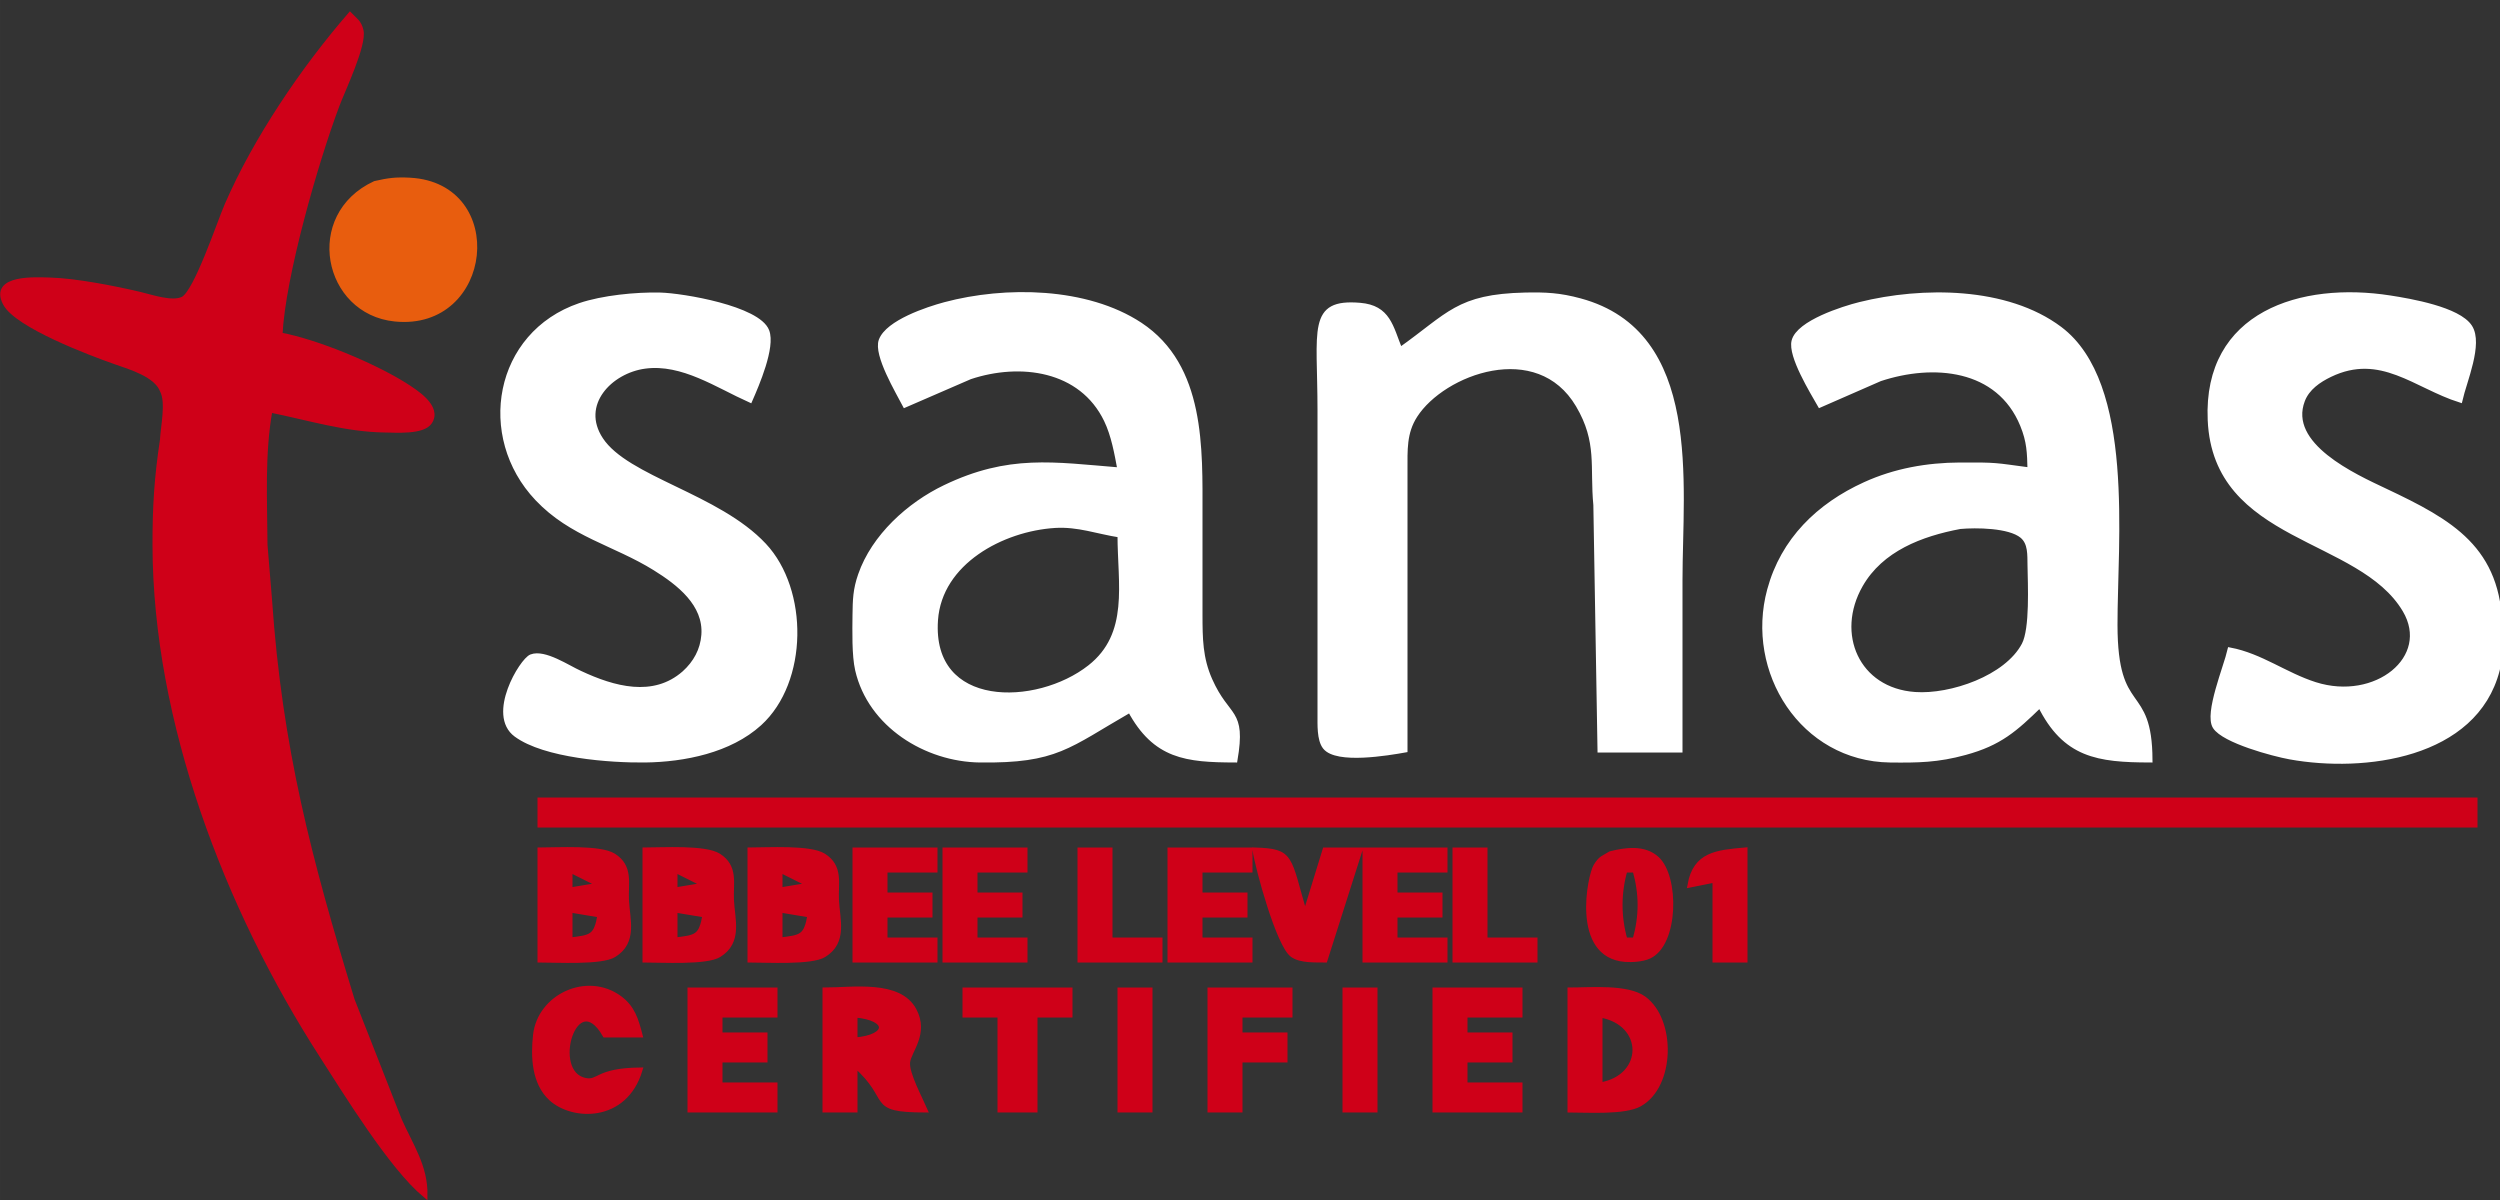
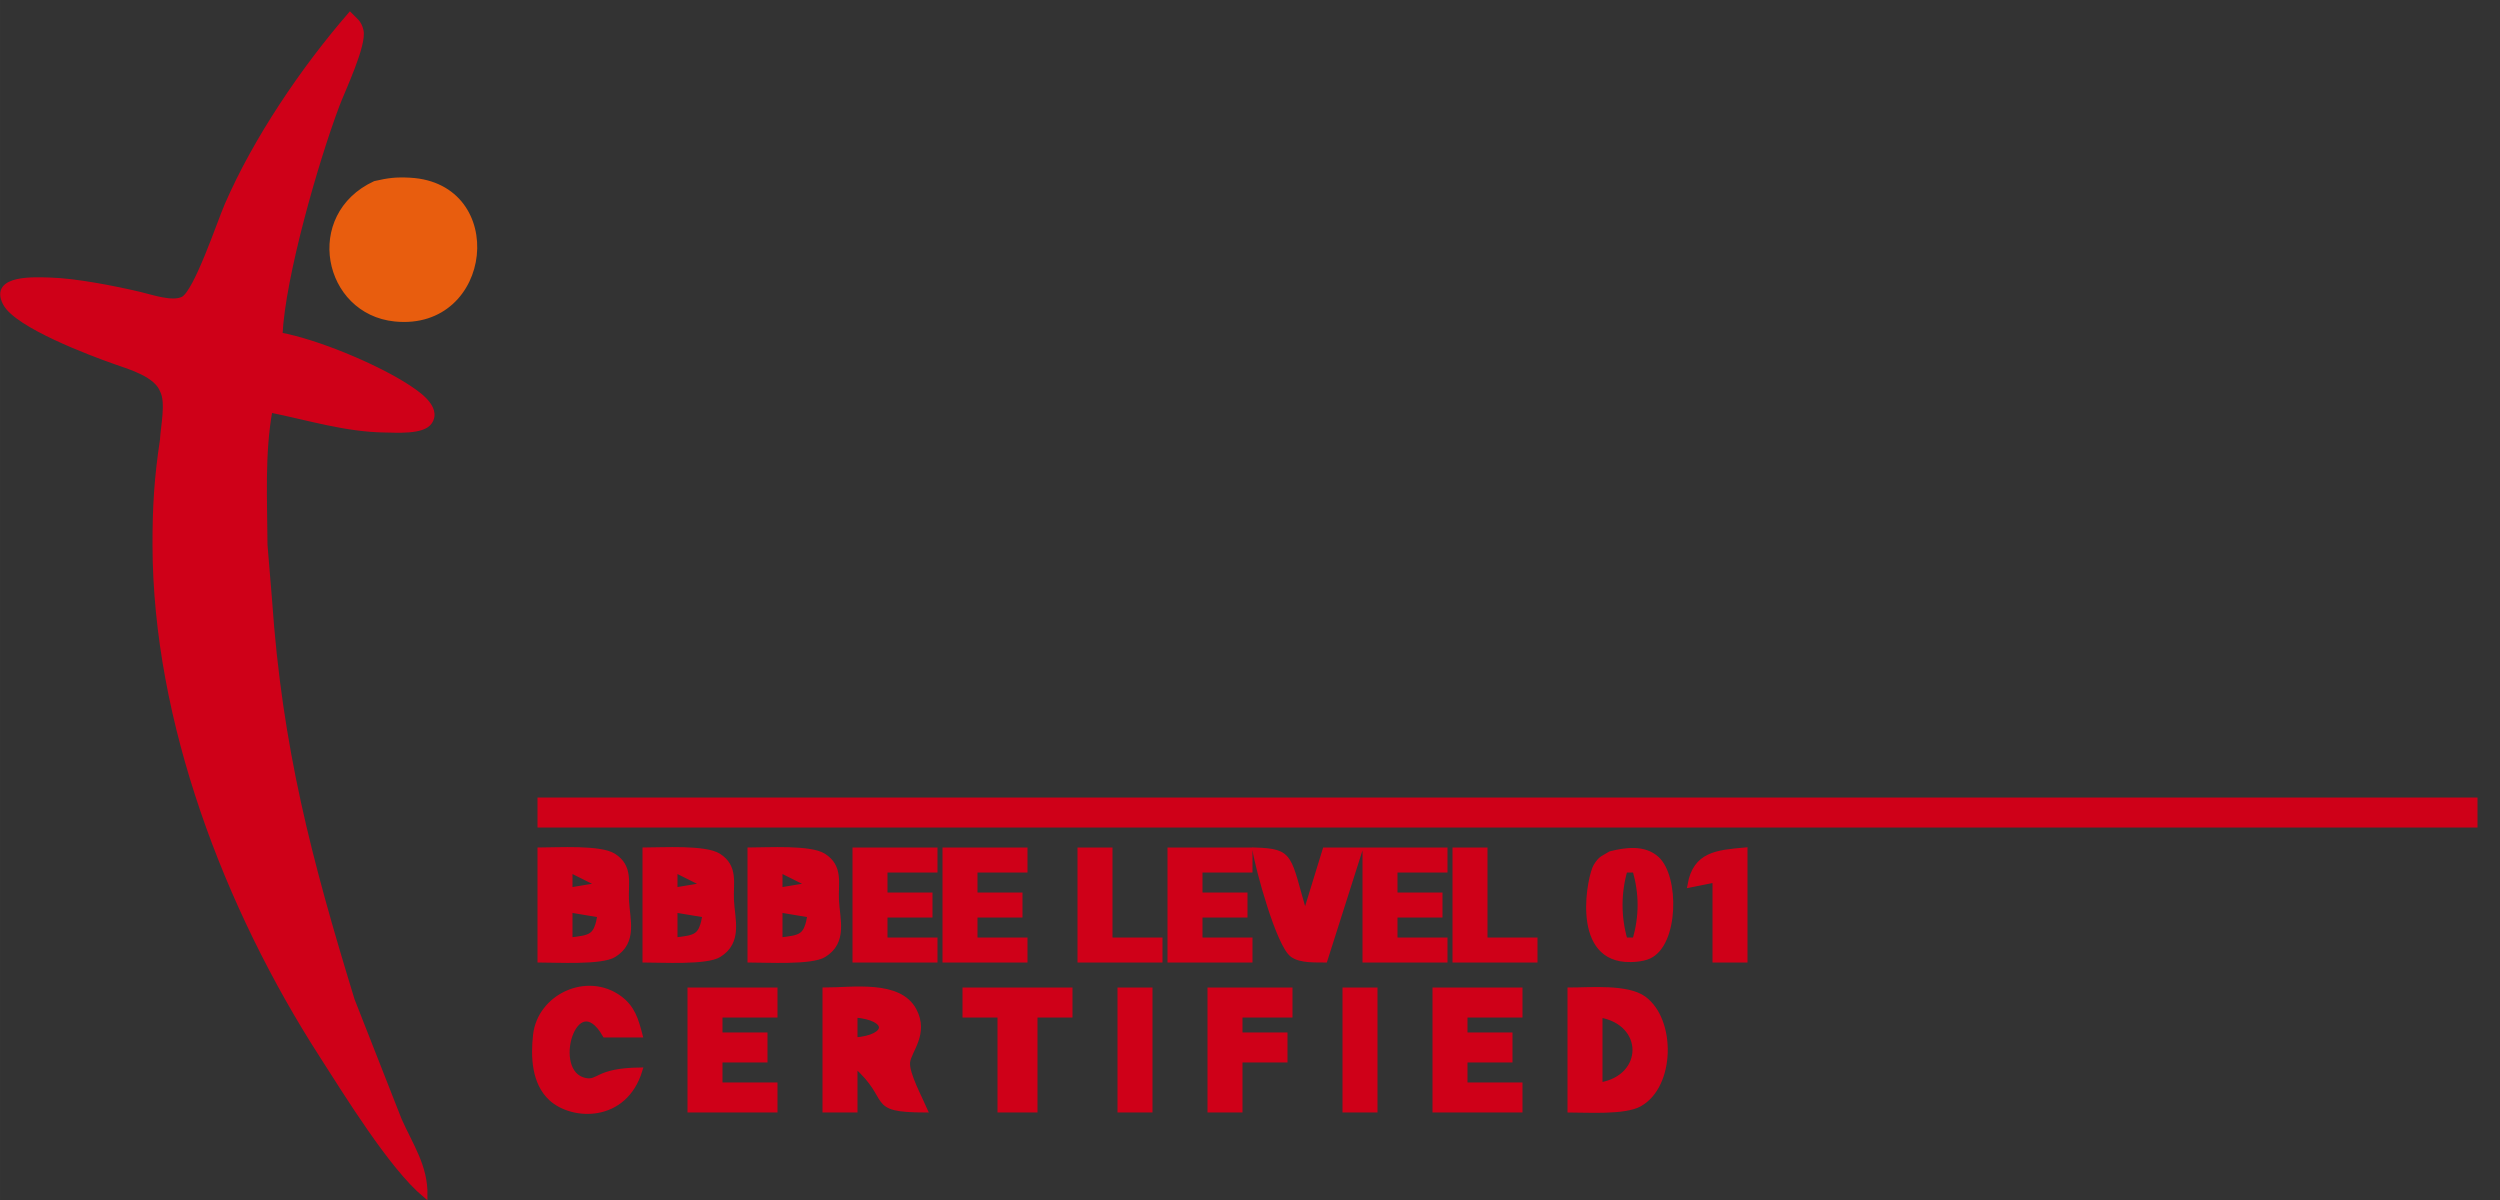
<svg xmlns="http://www.w3.org/2000/svg" width="176.367mm" height="84.656mm" viewBox="0 0 500 240">
  <rect x="0" y="0" width="500" height="240" fill="#333333" stroke="none" />
  <path id="Ball" fill="#e85d0e" stroke="#e85d0e" stroke-width="1" d="M 75.00,36.70            C 77.76,36.08 79.14,35.89 82.00,36.04              101.15,37.10 98.14,65.72 79.00,63.80              65.11,62.41 61.14,43.11 75.00,36.70 Z" />
-   <path id="SANAS Selection" fill="#ffffff" stroke="#ffffff" stroke-width="1" d="M 150.00,80.00            C 143.53,77.11 136.49,72.23 129.00,73.23              122.02,74.15 115.51,80.86 120.15,87.91              125.33,95.80 143.53,99.17 152.81,109.09              161.20,118.05 161.14,136.26 151.90,144.67              145.94,150.09 136.83,151.90 129.00,152.00              122.00,152.08 108.96,151.11 103.24,146.92              97.81,142.94 104.38,132.09 106.27,131.36              108.90,130.35 113.55,133.55 116.00,134.64              122.66,137.76 130.70,140.07 136.87,134.64              139.13,132.60 140.54,130.04 140.77,127.00              141.24,120.78 135.73,116.56 131.00,113.62              122.91,108.60 114.31,106.93 107.47,99.70              95.69,87.27 99.27,66.80 116.00,61.10              120.53,59.56 127.20,58.90 132.00,59.01              136.56,59.12 151.61,61.68 153.36,66.22              154.59,69.41 151.35,76.92 150.00,80.00 Z            M 181.00,81.00            C 179.57,78.25 175.20,70.94 176.24,68.10              177.58,64.49 185.49,61.86 189.00,60.92              201.07,57.70 217.30,57.91 228.00,64.96              240.61,73.29 240.00,89.73 240.00,103.00              240.00,103.00 240.00,123.00 240.00,123.00              240.01,127.66 240.03,131.62 241.97,136.00              245.52,144.01 248.74,141.74 247.00,152.00              237.25,151.97 231.03,151.34 226.00,142.00              213.50,149.18 211.31,152.18 196.00,152.00              185.23,151.87 174.07,145.00 171.53,134.00              170.85,131.05 170.97,126.14 171.00,123.00              171.04,119.96 171.09,117.93 172.11,115.00              174.77,107.32 181.81,100.94 189.00,97.49              201.81,91.34 210.64,92.92 224.00,94.00              223.38,90.69 222.75,87.05 221.28,84.00              216.26,73.60 204.03,72.02 194.00,75.36              194.00,75.36 181.00,81.00 181.00,81.00 Z            M 280.00,70.00            C 289.90,63.00 291.53,59.32 305.00,59.01              309.16,58.92 311.95,59.06 316.00,60.16              340.09,66.68 336.00,96.72 336.00,116.00              336.00,116.00 336.00,131.00 336.00,131.00              336.00,131.00 336.00,150.00 336.00,150.00              336.00,150.00 320.00,150.00 320.00,150.00              320.00,150.00 319.17,101.00 319.17,101.00              318.44,93.38 320.00,88.41 315.64,81.02              307.55,67.32 288.59,74.40 283.01,83.09              280.78,86.55 281.01,90.08 281.00,94.00              281.00,94.00 281.00,150.00 281.00,150.00              277.63,150.60 267.35,152.35 265.02,149.40              263.85,147.92 264.01,144.82 264.00,143.00              264.00,143.00 264.00,82.00 264.00,82.00              264.00,65.78 261.92,60.22 271.99,61.06              277.64,61.53 278.14,65.37 280.00,70.00 Z            M 364.00,81.00            C 362.48,78.33 358.06,71.15 358.81,68.21              359.74,64.56 368.65,61.73 372.00,60.90              384.41,57.82 401.32,57.79 411.96,65.79              426.53,76.75 422.97,108.31 423.00,125.00              423.03,143.72 429.94,136.60 430.00,152.00              419.57,151.97 412.99,151.08 408.00,141.00              402.98,145.89 399.94,148.62 393.00,150.51              387.53,152.01 383.58,152.07 378.00,152.00              360.52,151.77 349.51,134.29 353.93,118.00              356.63,108.01 363.77,101.10 373.00,96.90              379.01,94.16 385.44,93.03 392.00,93.00              399.54,92.97 398.74,93.04 406.00,94.00              405.92,90.53 405.87,88.31 404.52,85.00              399.72,73.27 386.60,72.24 376.00,75.75              376.00,75.75 364.00,81.00 364.00,81.00 Z            M 446.00,130.00            C 452.15,131.17 457.02,135.00 463.00,136.91              475.18,140.79 486.67,131.58 480.99,122.00              472.05,106.92 443.10,108.27 442.04,84.00              441.10,62.67 460.35,56.83 478.00,59.59              482.04,60.22 491.68,61.86 493.97,65.41              496.13,68.76 492.86,76.22 492.00,80.00              483.11,77.19 476.15,70.04 466.00,74.92              463.72,76.02 461.45,77.57 460.50,80.04              457.03,89.07 470.95,95.30 477.00,98.17              490.29,104.45 499.83,109.77 500.00,126.00              500.02,128.50 500.06,131.60 499.45,134.00              495.00,151.25 472.80,154.06 458.00,151.38              454.67,150.78 444.83,148.14 443.03,145.35              441.34,142.73 445.22,133.41 446.00,130.00 Z            M 224.00,107.00            C 219.45,106.30 215.70,104.81 211.00,105.09              200.46,105.74 187.91,112.41 187.10,124.00              185.82,142.26 207.40,141.79 217.98,133.47              226.41,126.85 224.00,116.73 224.00,107.00 Z            M 392.00,105.30            C 384.26,106.76 376.22,109.77 372.09,117.00              366.51,126.77 371.38,138.09 383.00,138.90              390.17,139.41 401.34,135.59 404.83,128.96              406.51,125.76 406.06,116.90 406.00,113.00              405.96,111.00 406.14,108.57 404.43,107.16              401.88,105.05 395.17,105.01 392.00,105.30 Z" />
  <path id="Selection" fill="#cf0018" stroke="#cf0018" stroke-width="1" d="M 70.00,3.00            C 71.04,4.09 71.80,4.42 72.20,6.11              72.86,8.96 68.61,17.86 67.42,21.00              63.19,32.22 56.54,55.34 56.00,67.00              63.24,68.31 74.76,73.11 81.00,77.06              83.01,78.34 87.97,81.41 85.92,84.42              84.54,86.44 79.23,86.02 77.00,86.00              69.18,85.91 61.61,83.53 54.00,82.00              52.41,90.86 52.96,100.02 53.00,109.00              53.00,109.00 53.91,120.00 53.91,120.00              55.95,149.64 61.80,171.81 70.43,200.00              70.43,200.00 79.86,224.00 79.86,224.00              82.13,229.11 85.08,233.27 85.00,239.00              78.29,233.40 69.29,218.75 64.31,211.00              45.44,181.66 31.06,144.28 31.00,109.00              30.99,101.36 31.34,95.58 32.49,88.00              32.61,85.40 33.72,80.50 32.49,78.13              31.30,74.93 26.08,73.42 23.00,72.34              18.09,70.62 3.39,65.07 1.08,60.69              -1.75,55.33 7.32,55.95 10.00,56.01              15.09,56.14 22.96,57.69 28.00,58.88              30.27,59.42 34.48,60.89 36.61,59.81              39.26,58.46 43.88,44.56 45.42,41.00              51.17,27.78 60.59,13.88 70.00,3.00 Z            M 108.00,160.00            C 108.00,160.00 495.00,160.00 495.00,160.00              495.00,160.00 495.00,165.00 495.00,165.00              495.00,165.00 108.00,165.00 108.00,165.00              108.00,165.00 108.00,160.00 108.00,160.00 Z            M 108.00,170.00            C 111.47,170.00 120.02,169.46 122.72,171.17              126.18,173.37 125.13,176.67 125.29,180.00              125.47,183.87 127.04,188.37 122.77,190.98              120.25,192.52 111.31,192.00 108.00,192.00              108.00,192.00 108.00,170.00 108.00,170.00 Z            M 129.00,170.00            C 132.47,170.00 141.02,169.46 143.72,171.17              147.18,173.37 146.13,176.67 146.29,180.00              146.47,183.87 148.04,188.37 143.77,190.98              141.25,192.52 132.31,192.00 129.00,192.00              129.00,192.00 129.00,170.00 129.00,170.00 Z            M 150.00,170.00            C 153.47,170.00 162.02,169.46 164.72,171.17              168.18,173.37 167.13,176.67 167.29,180.00              167.47,183.87 169.04,188.37 164.77,190.98              162.25,192.52 153.31,192.00 150.00,192.00              150.00,192.00 150.00,170.00 150.00,170.00 Z            M 171.00,170.00            C 171.00,170.00 187.00,170.00 187.00,170.00              187.00,170.00 187.00,174.00 187.00,174.00              187.00,174.00 177.00,174.00 177.00,174.00              177.00,174.00 177.00,179.00 177.00,179.00              177.00,179.00 186.00,179.00 186.00,179.00              186.00,179.00 186.00,183.00 186.00,183.00              186.00,183.00 177.00,183.00 177.00,183.00              177.00,183.00 177.00,188.00 177.00,188.00              177.00,188.00 187.00,188.00 187.00,188.00              187.00,188.00 187.00,192.00 187.00,192.00              187.00,192.00 171.00,192.00 171.00,192.00              171.00,192.00 171.00,170.00 171.00,170.00 Z            M 189.00,170.00            C 189.00,170.00 205.00,170.00 205.00,170.00              205.00,170.00 205.00,174.00 205.00,174.00              205.00,174.00 195.00,174.00 195.00,174.00              195.00,174.00 195.00,179.00 195.00,179.00              195.00,179.00 204.00,179.00 204.00,179.00              204.00,179.00 204.00,183.00 204.00,183.00              204.00,183.00 195.00,183.00 195.00,183.00              195.00,183.00 195.00,188.00 195.00,188.00              195.00,188.00 205.00,188.00 205.00,188.00              205.00,188.00 205.00,192.00 205.00,192.00              205.00,192.00 189.00,192.00 189.00,192.00              189.00,192.00 189.00,170.00 189.00,170.00 Z            M 216.00,170.00            C 216.00,170.00 222.00,170.00 222.00,170.00              222.00,170.00 222.00,188.00 222.00,188.00              222.00,188.00 232.00,188.00 232.00,188.00              232.00,188.00 232.00,192.00 232.00,192.00              232.00,192.00 216.00,192.00 216.00,192.00              216.00,192.00 216.00,170.00 216.00,170.00 Z            M 234.00,170.00            C 234.00,170.00 250.00,170.00 250.00,170.00              250.00,170.00 250.00,174.00 250.00,174.00              250.00,174.00 240.00,174.00 240.00,174.00              240.00,174.00 240.00,179.00 240.00,179.00              240.00,179.00 249.00,179.00 249.00,179.00              249.00,179.00 249.00,183.00 249.00,183.00              249.00,183.00 240.00,183.00 240.00,183.00              240.00,183.00 240.00,188.00 240.00,188.00              240.00,188.00 250.00,188.00 250.00,188.00              250.00,188.00 250.00,192.00 250.00,192.00              250.00,192.00 234.00,192.00 234.00,192.00              234.00,192.00 234.00,170.00 234.00,170.00 Z            M 251.00,170.00            C 258.48,170.26 257.56,171.22 261.00,183.00              261.00,183.00 265.00,170.00 265.00,170.00              265.00,170.00 272.00,170.00 272.00,170.00              272.00,170.00 265.00,192.00 265.00,192.00              263.03,191.97 260.18,192.15 258.51,190.98              255.76,189.05 251.58,173.76 251.00,170.00 Z            M 273.00,170.00            C 273.00,170.00 289.00,170.00 289.00,170.00              289.00,170.00 289.00,174.00 289.00,174.00              289.00,174.00 279.00,174.00 279.00,174.00              279.00,174.00 279.00,179.00 279.00,179.00              279.00,179.00 288.00,179.00 288.00,179.00              288.00,179.00 288.00,183.00 288.00,183.00              288.00,183.00 279.00,183.00 279.00,183.00              279.00,183.00 279.00,188.00 279.00,188.00              279.00,188.00 289.00,188.00 289.00,188.00              289.00,188.00 289.00,192.00 289.00,192.00              289.00,192.00 273.00,192.00 273.00,192.00              273.00,192.00 273.00,170.00 273.00,170.00 Z            M 291.00,170.00            C 291.00,170.00 297.00,170.00 297.00,170.00              297.00,170.00 297.00,188.00 297.00,188.00              297.00,188.00 307.00,188.00 307.00,188.00              307.00,188.00 307.00,192.00 307.00,192.00              307.00,192.00 291.00,192.00 291.00,192.00              291.00,192.00 291.00,170.00 291.00,170.00 Z            M 322.11,170.74            C 325.11,169.99 328.81,169.45 331.35,171.74              335.38,175.36 335.24,188.80 329.79,191.26              328.47,191.86 326.43,191.99 325.00,191.88              314.68,191.04 318.02,175.11 319.17,173.23              320.20,171.55 320.66,171.65 322.11,170.74 Z            M 338.00,177.00            C 339.08,170.82 343.44,170.50 349.00,170.00              349.00,170.00 349.00,192.00 349.00,192.00              349.00,192.00 343.00,192.00 343.00,192.00              343.00,192.00 343.00,176.00 343.00,176.00              343.00,176.00 338.00,177.00 338.00,177.00 Z            M 120.00,177.00            C 120.00,177.00 114.00,174.00 114.00,174.00              114.00,174.00 114.00,178.00 114.00,178.00              114.00,178.00 120.00,177.00 120.00,177.00 Z            M 141.00,177.00            C 141.00,177.00 135.00,174.00 135.00,174.00              135.00,174.00 135.00,178.00 135.00,178.00              135.00,178.00 141.00,177.00 141.00,177.00 Z            M 162.00,177.00            C 162.00,177.00 156.00,174.00 156.00,174.00              156.00,174.00 156.00,178.00 156.00,178.00              156.00,178.00 162.00,177.00 162.00,177.00 Z            M 327.00,174.00            C 327.00,174.00 325.00,174.00 325.00,174.00              323.68,178.65 323.68,183.35 325.00,188.00              325.00,188.00 327.00,188.00 327.00,188.00              328.36,183.21 328.36,178.79 327.00,174.00 Z            M 120.00,183.00            C 120.00,183.00 114.00,182.00 114.00,182.00              114.00,182.00 114.00,188.00 114.00,188.00              118.28,187.49 119.24,187.41 120.00,183.00 Z            M 141.00,183.00            C 141.00,183.00 135.00,182.00 135.00,182.00              135.00,182.00 135.00,188.00 135.00,188.00              139.28,187.49 140.24,187.41 141.00,183.00 Z            M 162.00,183.00            C 162.00,183.00 156.00,182.00 156.00,182.00              156.00,182.00 156.00,188.00 156.00,188.00              160.28,187.49 161.24,187.41 162.00,183.00 Z            M 128.00,214.00            C 124.98,224.02 114.54,223.64 110.23,219.69              106.81,216.56 106.63,211.32 107.11,207.00              107.96,199.33 117.36,194.87 123.87,199.60              126.53,201.53 127.22,204.01 128.00,207.00              128.00,207.00 121.00,207.00 121.00,207.00              115.05,196.60 109.55,214.68 117.09,216.10              119.85,216.62 119.34,214.10 128.00,214.00 Z            M 138.00,198.00            C 138.00,198.00 155.00,198.00 155.00,198.00              155.00,198.00 155.00,203.00 155.00,203.00              155.00,203.00 144.00,203.00 144.00,203.00              144.00,203.00 144.00,207.00 144.00,207.00              144.00,207.00 153.00,207.00 153.00,207.00              153.00,207.00 153.00,212.00 153.00,212.00              153.00,212.00 144.00,212.00 144.00,212.00              144.00,212.00 144.00,217.00 144.00,217.00              144.00,217.00 155.00,217.00 155.00,217.00              155.00,217.00 155.00,222.00 155.00,222.00              155.00,222.00 138.00,222.00 138.00,222.00              138.00,222.00 138.00,198.00 138.00,198.00 Z            M 165.00,198.00            C 170.52,198.00 179.84,196.45 182.82,202.06              185.30,206.71 181.80,210.10 181.52,212.42              181.25,214.64 184.02,219.72 185.00,222.00              173.32,221.96 178.87,219.93 171.00,213.00              171.00,213.00 171.00,222.00 171.00,222.00              171.00,222.00 165.00,222.00 165.00,222.00              165.00,222.00 165.00,198.00 165.00,198.00 Z            M 193.00,198.00            C 193.00,198.00 214.00,198.00 214.00,198.00              214.00,198.00 214.00,203.00 214.00,203.00              214.00,203.00 207.00,203.00 207.00,203.00              207.00,203.00 207.00,222.00 207.00,222.00              207.00,222.00 200.00,222.00 200.00,222.00              200.00,222.00 200.00,203.00 200.00,203.00              200.00,203.00 193.00,203.00 193.00,203.00              193.00,203.00 193.00,198.00 193.00,198.00 Z            M 224.00,198.00            C 224.00,198.00 230.00,198.00 230.00,198.00              230.00,198.00 230.00,222.00 230.00,222.00              230.00,222.00 224.00,222.00 224.00,222.00              224.00,222.00 224.00,198.00 224.00,198.00 Z            M 242.00,198.00            C 242.00,198.00 258.00,198.00 258.00,198.00              258.00,198.00 258.00,203.00 258.00,203.00              258.00,203.00 248.00,203.00 248.00,203.00              248.00,203.00 248.00,207.00 248.00,207.00              248.00,207.00 257.00,207.00 257.00,207.00              257.00,207.00 257.00,212.00 257.00,212.00              257.00,212.00 248.00,212.00 248.00,212.00              248.00,212.00 248.00,222.00 248.00,222.00              248.00,222.00 242.00,222.00 242.00,222.00              242.00,222.00 242.00,198.00 242.00,198.00 Z            M 269.00,198.00            C 269.00,198.00 275.00,198.00 275.00,198.00              275.00,198.00 275.00,222.00 275.00,222.00              275.00,222.00 269.00,222.00 269.00,222.00              269.00,222.00 269.00,198.00 269.00,198.00 Z            M 287.00,198.00            C 287.00,198.00 304.00,198.00 304.00,198.00              304.00,198.00 304.00,203.00 304.00,203.00              304.00,203.00 293.00,203.00 293.00,203.00              293.00,203.00 293.00,207.00 293.00,207.00              293.00,207.00 302.00,207.00 302.00,207.00              302.00,207.00 302.00,212.00 302.00,212.00              302.00,212.00 293.00,212.00 293.00,212.00              293.00,212.00 293.00,217.00 293.00,217.00              293.00,217.00 304.00,217.00 304.00,217.00              304.00,217.00 304.00,222.00 304.00,222.00              304.00,222.00 287.00,222.00 287.00,222.00              287.00,222.00 287.00,198.00 287.00,198.00 Z            M 314.00,198.00            C 318.11,198.00 325.48,197.31 328.79,199.74              334.70,204.08 334.52,217.15 327.90,220.83              324.90,222.49 317.61,222.00 314.00,222.00              314.00,222.00 314.00,198.00 314.00,198.00 Z            M 171.00,208.00            C 178.05,207.41 178.05,203.59 171.00,203.00              171.00,203.00 171.00,208.00 171.00,208.00 Z            M 320.00,217.00            C 329.33,215.45 329.33,204.55 320.00,203.00              320.00,203.00 320.00,217.00 320.00,217.00 Z" />
</svg>